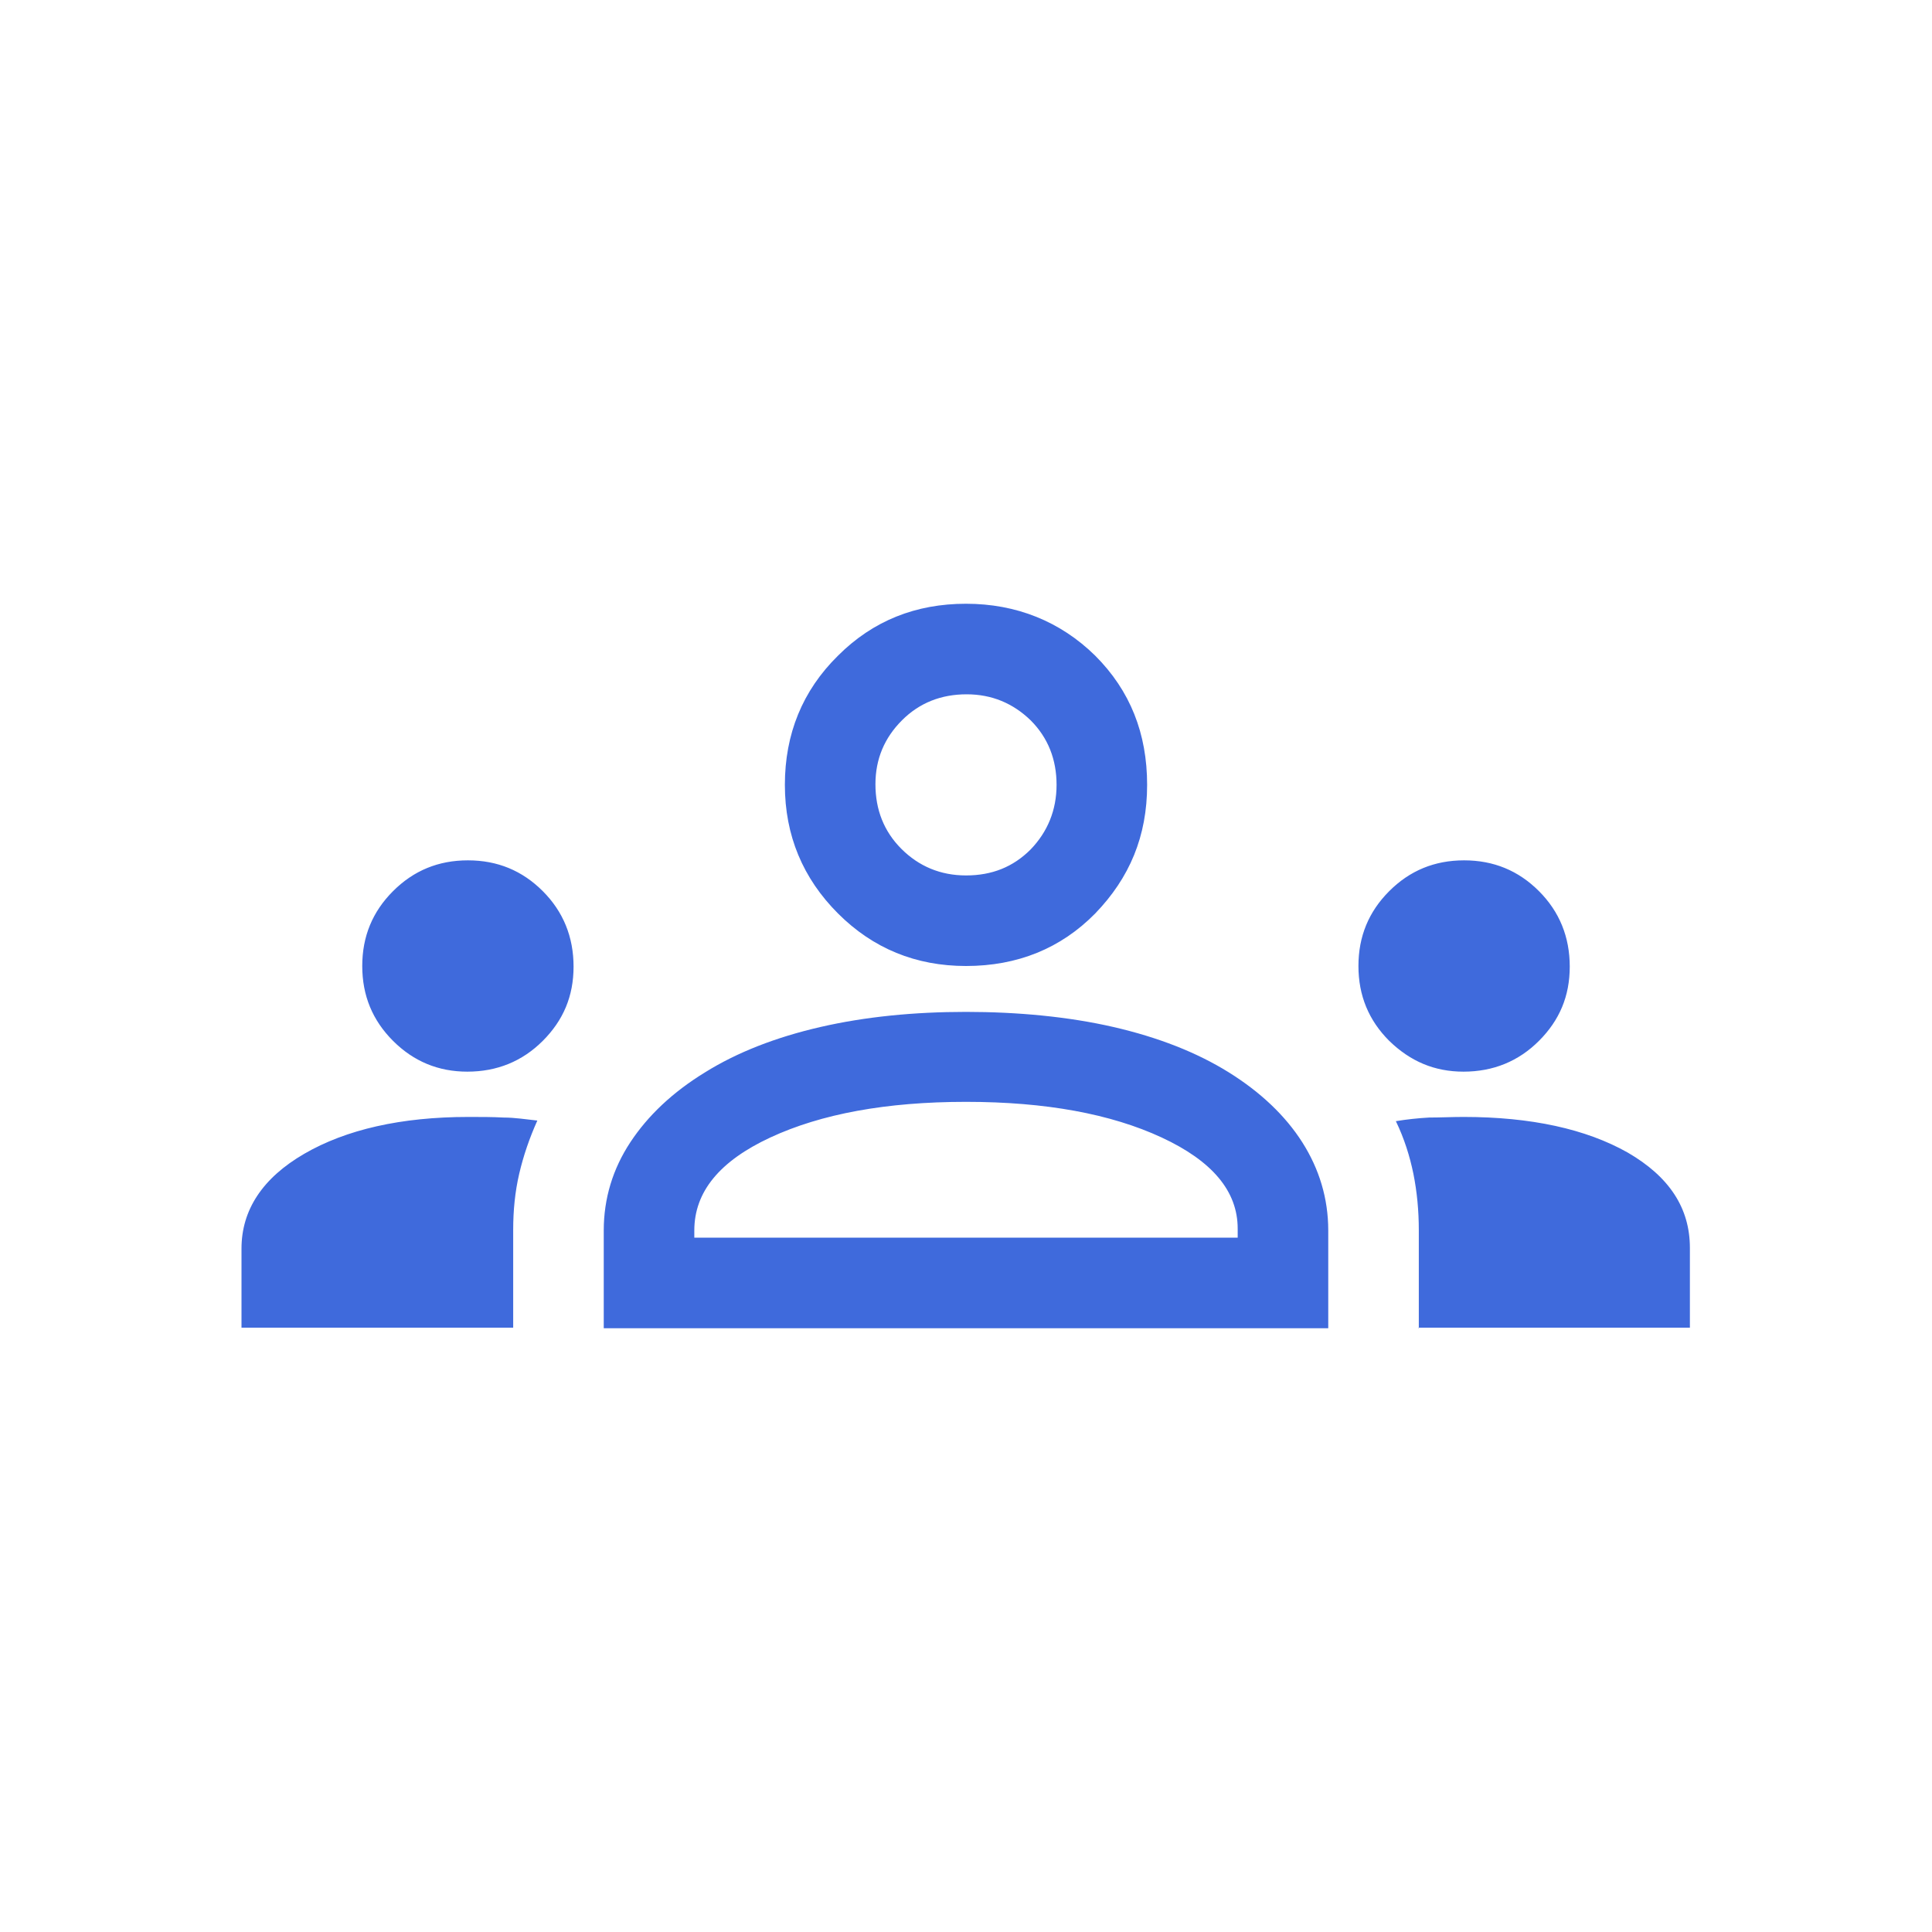
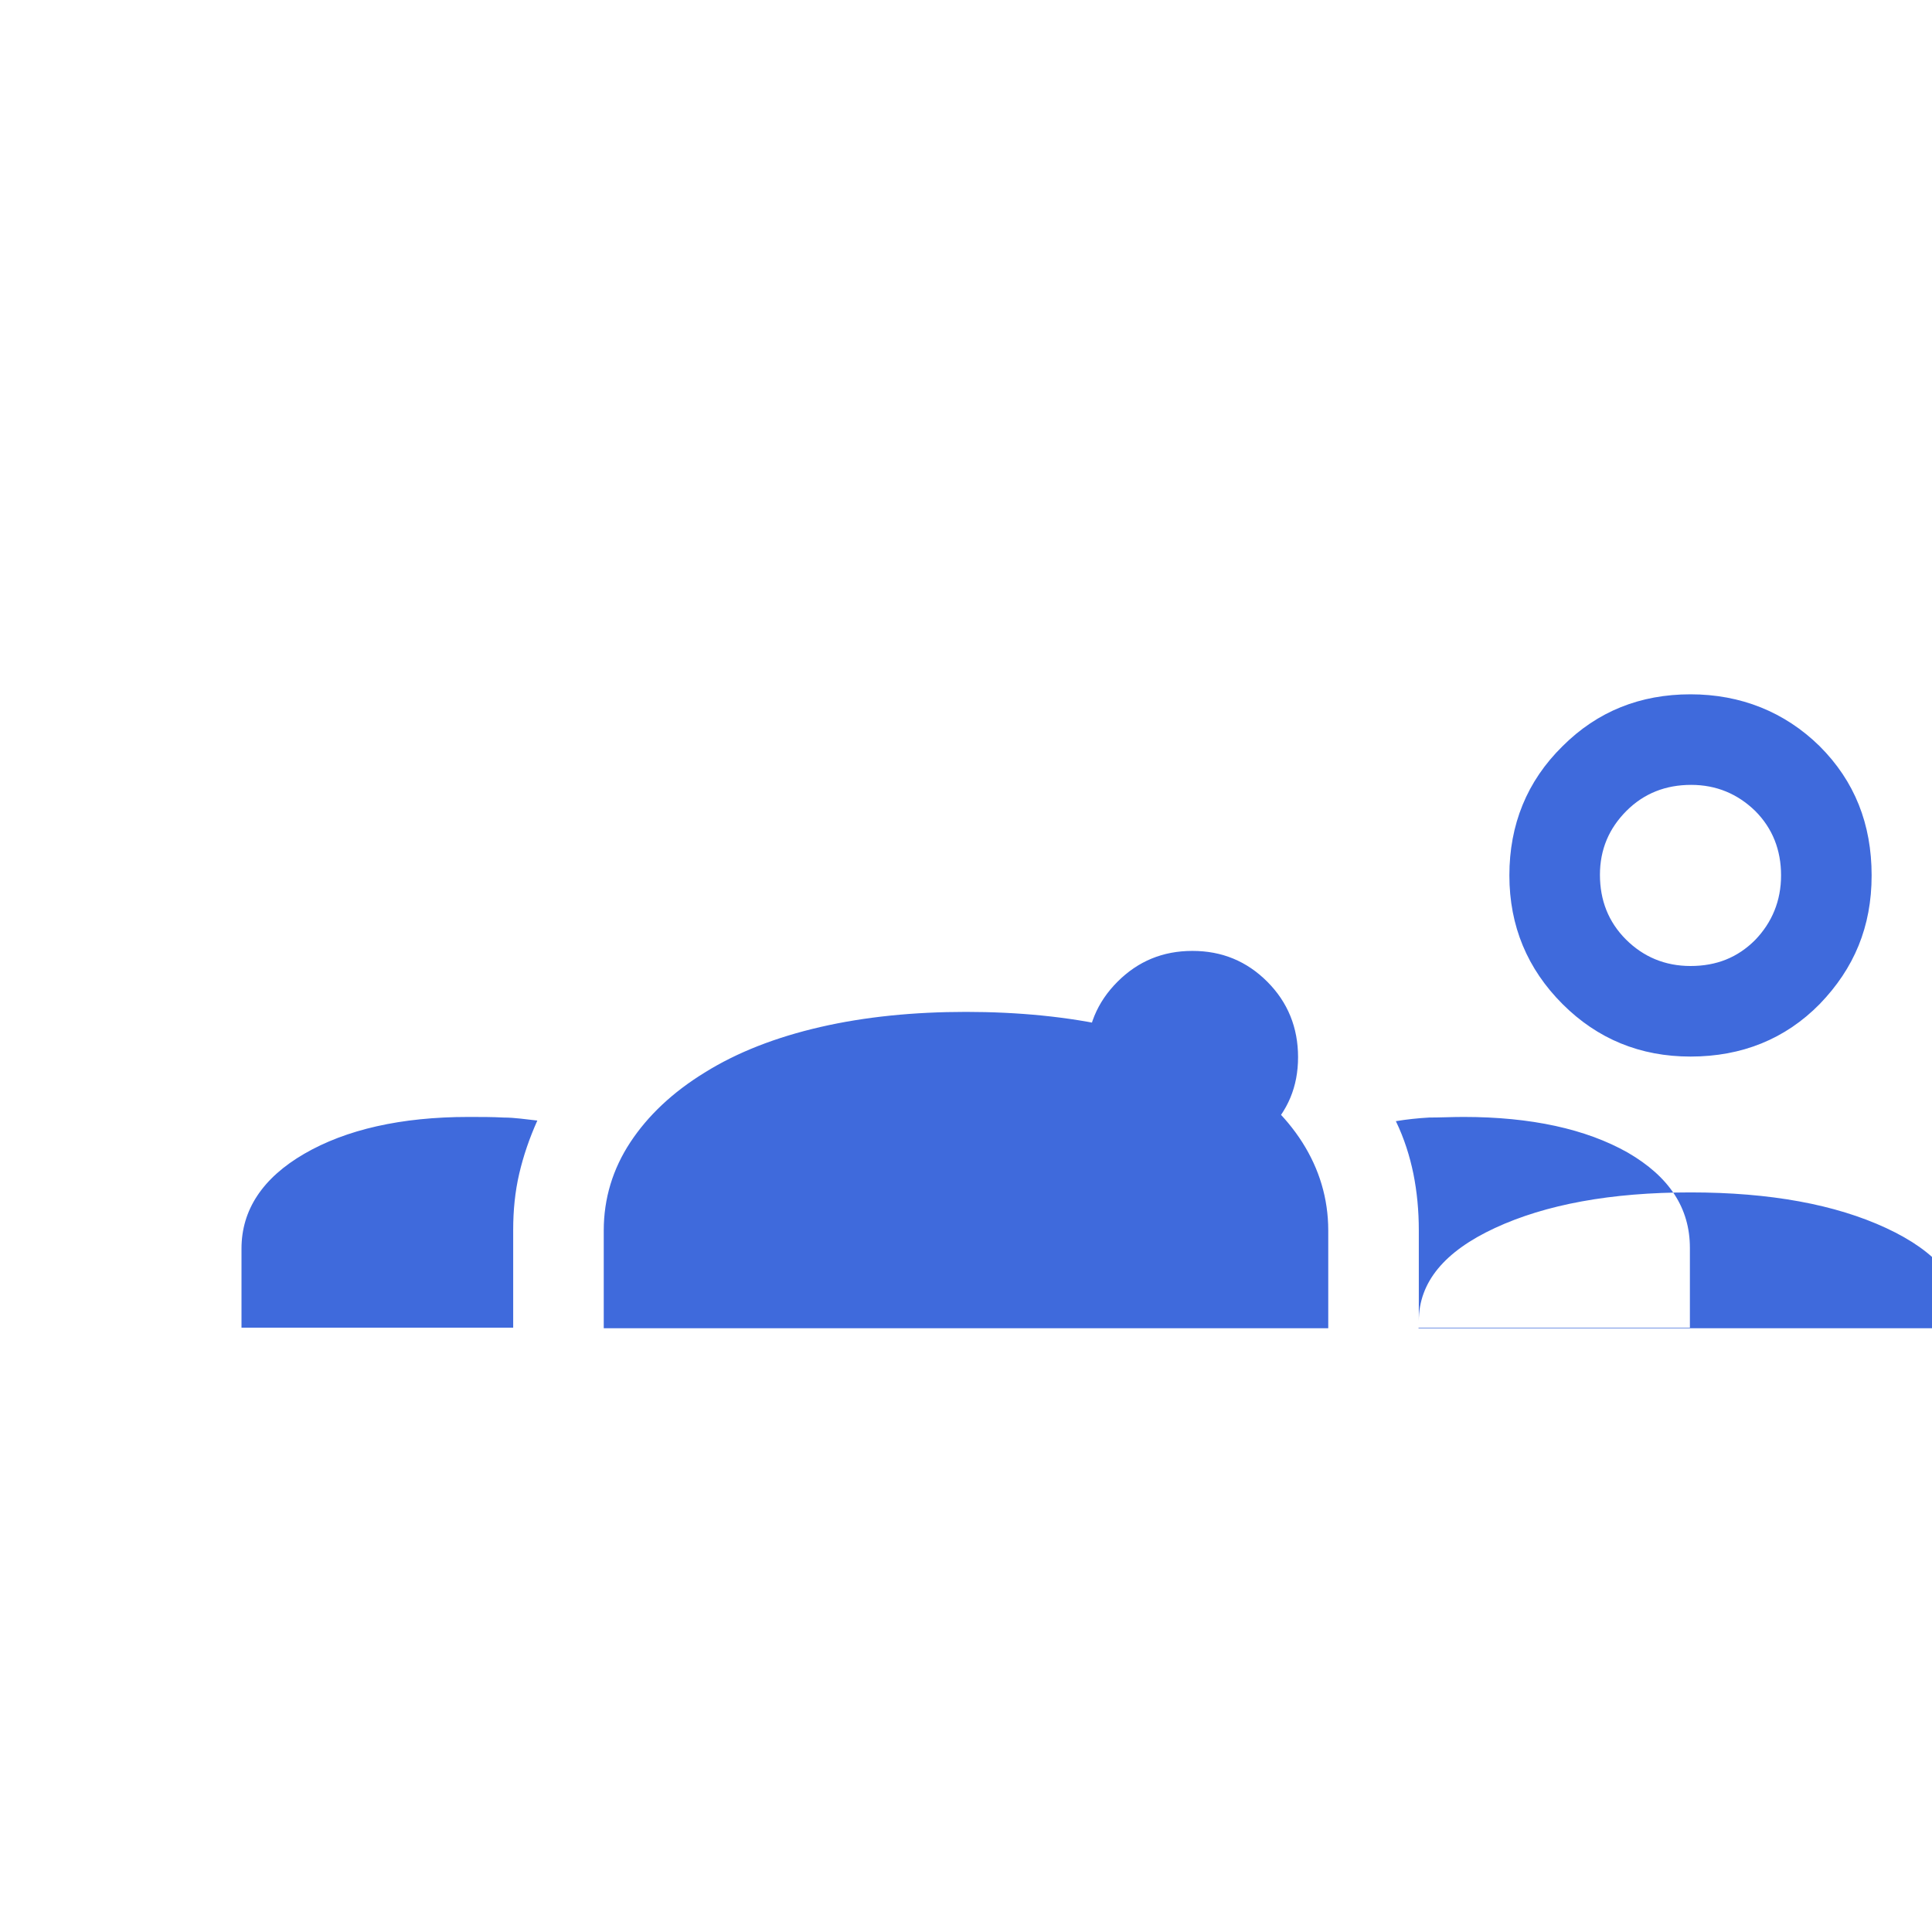
<svg xmlns="http://www.w3.org/2000/svg" viewBox="0 0 32 32" fill="#3F6ADC">
-   <path class="cls-1" d="m4,22v-1.32c0-.64.35-1.17,1.04-1.57.69-.4,1.6-.61,2.72-.61.2,0,.4,0,.58.01.19,0,.37.03.56.05-.13.29-.23.58-.3.88-.07.3-.1.61-.1.93v1.62h-4.5Zm6,0v-1.62c0-.53.15-1.02.44-1.46.29-.44.7-.83,1.24-1.16.53-.33,1.17-.58,1.91-.75.74-.17,1.55-.25,2.41-.25s1.7.08,2.44.25c.74.17,1.38.42,1.91.75s.94.72,1.22,1.16c.28.44.43.93.43,1.46v1.62h-12Zm13.5,0v-1.62c0-.33-.03-.64-.09-.94-.06-.29-.15-.58-.29-.87.18-.03.37-.05.55-.06.19,0,.38-.01.57-.01,1.12,0,2.03.2,2.72.59.69.4,1.03.92,1.03,1.58v1.32h-4.5Zm-12-1.5h9v-.15c0-.62-.42-1.12-1.26-1.51-.84-.39-1.92-.59-3.24-.59s-2.4.2-3.24.59c-.84.39-1.26.9-1.26,1.54v.12Zm-3.76-2.75c-.48,0-.89-.17-1.23-.51s-.51-.75-.51-1.24.17-.9.51-1.24c.34-.34.75-.51,1.24-.51s.9.17,1.24.51c.34.34.51.76.51,1.25s-.17.89-.51,1.23c-.34.34-.76.51-1.25.51Zm16.5,0c-.48,0-.88-.17-1.23-.51-.34-.34-.51-.75-.51-1.24s.17-.9.51-1.24c.34-.34.75-.51,1.24-.51s.9.17,1.24.51c.34.34.51.76.51,1.25s-.17.89-.51,1.23c-.34.34-.76.51-1.25.51Zm-8.24-1.75c-.83,0-1.54-.29-2.12-.87-.58-.58-.88-1.29-.88-2.13s.29-1.56.88-2.14c.58-.58,1.29-.86,2.12-.86s1.56.29,2.14.86c.58.58.86,1.29.86,2.14s-.29,1.54-.86,2.13c-.57.58-1.29.87-2.14.87Zm0-1.5c.43,0,.78-.14,1.07-.43.28-.29.43-.65.43-1.07s-.14-.78-.43-1.07c-.29-.28-.64-.43-1.06-.43s-.78.14-1.07.43c-.29.29-.44.64-.44,1.06s.14.78.43,1.07c.29.29.65.44,1.07.44Z" />
+   <path class="cls-1" d="m4,22v-1.32c0-.64.35-1.17,1.04-1.57.69-.4,1.6-.61,2.72-.61.2,0,.4,0,.58.01.19,0,.37.03.56.05-.13.29-.23.58-.3.88-.07.3-.1.61-.1.93v1.62h-4.5Zm6,0v-1.62c0-.53.15-1.02.44-1.46.29-.44.7-.83,1.24-1.16.53-.33,1.17-.58,1.91-.75.74-.17,1.55-.25,2.41-.25s1.7.08,2.44.25c.74.17,1.38.42,1.91.75s.94.72,1.22,1.16c.28.44.43.93.43,1.46v1.62h-12Zm13.5,0v-1.62c0-.33-.03-.64-.09-.94-.06-.29-.15-.58-.29-.87.18-.03.37-.05.55-.06.19,0,.38-.01.57-.01,1.12,0,2.03.2,2.72.59.69.4,1.03.92,1.03,1.58v1.32h-4.5Zh9v-.15c0-.62-.42-1.12-1.26-1.51-.84-.39-1.92-.59-3.24-.59s-2.4.2-3.24.59c-.84.39-1.26.9-1.26,1.54v.12Zm-3.76-2.75c-.48,0-.89-.17-1.23-.51s-.51-.75-.51-1.24.17-.9.51-1.24c.34-.34.75-.51,1.24-.51s.9.17,1.24.51c.34.34.51.76.51,1.25s-.17.89-.51,1.23c-.34.34-.76.51-1.25.51Zm16.5,0c-.48,0-.88-.17-1.23-.51-.34-.34-.51-.75-.51-1.24s.17-.9.51-1.24c.34-.34.75-.51,1.24-.51s.9.17,1.24.51c.34.34.51.76.51,1.25s-.17.89-.51,1.23c-.34.34-.76.51-1.25.51Zm-8.24-1.75c-.83,0-1.54-.29-2.12-.87-.58-.58-.88-1.29-.88-2.13s.29-1.56.88-2.14c.58-.58,1.29-.86,2.12-.86s1.56.29,2.14.86c.58.58.86,1.29.86,2.14s-.29,1.54-.86,2.13c-.57.58-1.29.87-2.14.87Zm0-1.5c.43,0,.78-.14,1.07-.43.28-.29.43-.65.43-1.07s-.14-.78-.43-1.07c-.29-.28-.64-.43-1.06-.43s-.78.14-1.07.43c-.29.29-.44.64-.44,1.06s.14.78.43,1.07c.29.29.65.44,1.07.44Z" />
</svg>